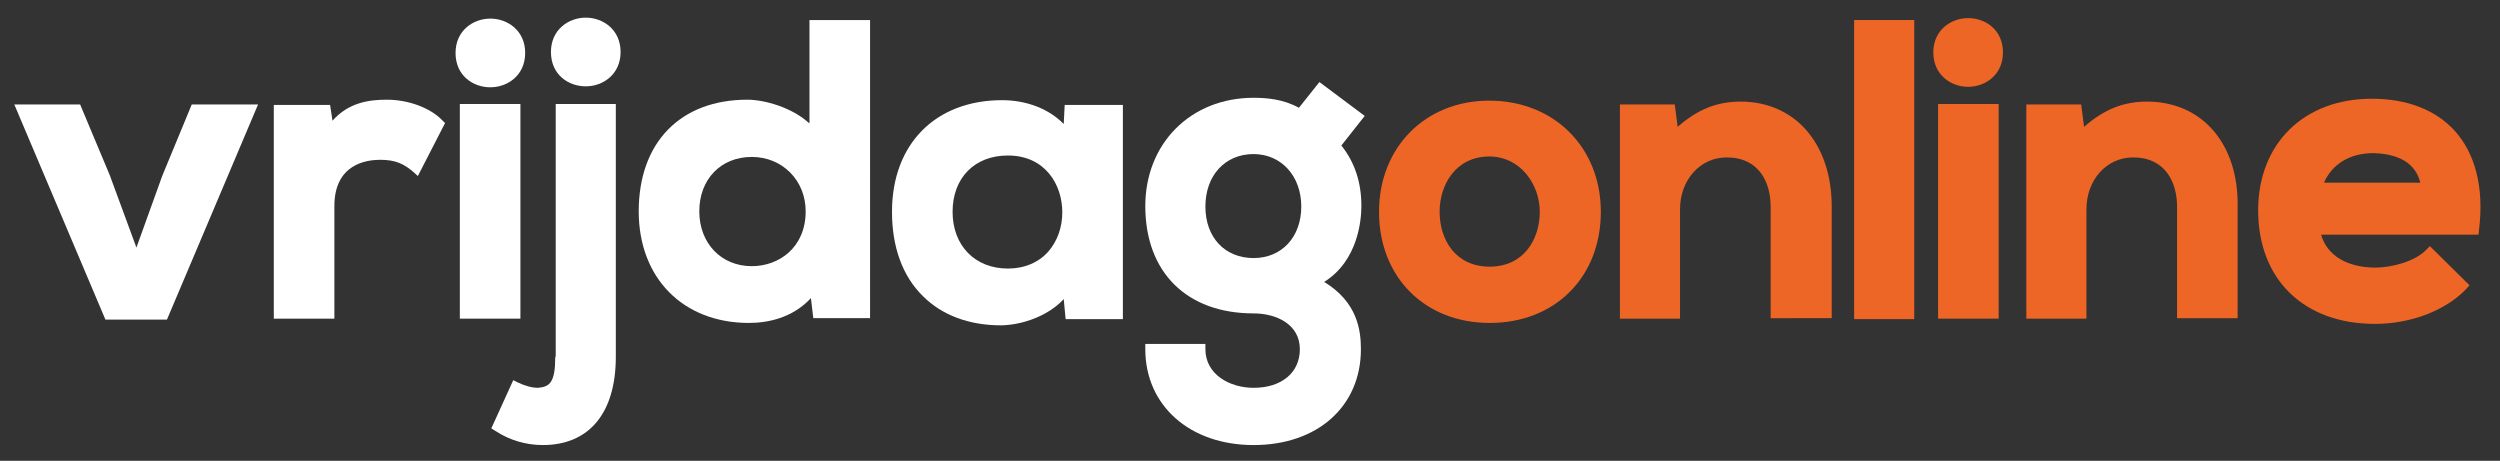
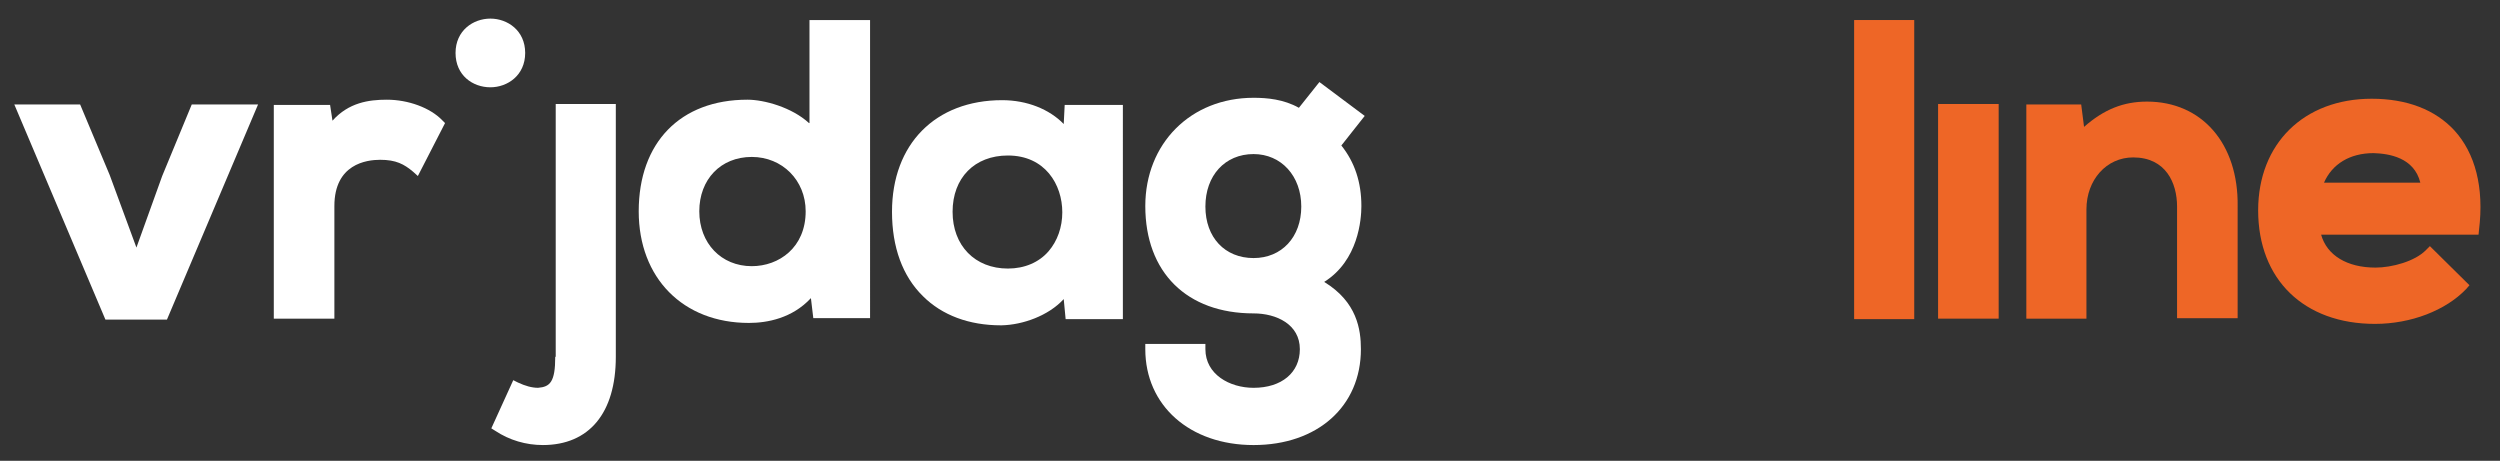
<svg xmlns="http://www.w3.org/2000/svg" version="1.1" id="Layer_1" x="0px" y="0px" viewBox="0 0 524.1 96.6" style="enable-background:new 0 0 524.1 96.6;" xml:space="preserve">
  <rect x="0" y="0" width="524.1" height="96.6" fill="#333333" stroke="none" />
  <style type="text/css">
	.st0{fill:#FFFFFF;}
	.st1{fill:#EE6626;}
</style>
  <g id="XMLID_181_">
    <polygon id="XMLID_224_" class="st0" points="34,36.9 28.6,51.9 23,36.7 16.8,21.9 3,21.9 22.1,67 35,67 54.1,21.9 40.2,21.9  " />
    <path id="XMLID_279_" class="st0" d="M81.1,20.9c-3.8,0-8,0.6-11.4,4.4L69.2,22H57.4v44.8h12.7V43.2c0-8.8,6.7-9.7,9.6-9.7   c3.3,0,5,0.9,6.9,2.5l1,0.9l5.7-11.1l-0.6-0.6C90.2,22.6,85.6,20.9,81.1,20.9z" />
-     <rect id="XMLID_280_" x="96.4" y="21.8" class="st0" width="12.7" height="45" />
    <path id="XMLID_281_" class="st0" d="M102.8,18.3c3.6,0,7.3-2.5,7.3-7.2s-3.7-7.2-7.3-7.2c-3.6,0-7.3,2.5-7.3,7.2   S99.1,18.3,102.8,18.3z" />
-     <path id="XMLID_282_" class="st0" d="M122.8,3.7c-3.6,0-7.3,2.5-7.3,7.2c0,4.8,3.7,7.2,7.3,7.2s7.3-2.5,7.3-7.2   C130.1,6.2,126.4,3.7,122.8,3.7z" />
    <path id="XMLID_283_" class="st0" d="M116.4,74.8c0,5.3-1.1,6.3-3.6,6.5c-1.3,0-2.7-0.4-4.2-1.1l-1-0.5L103,89.8l0.8,0.5   c3,2,6.5,3,10,3c9.7,0,15.3-6.7,15.3-18.5v-53h-12.6V74.8z" />
    <path id="XMLID_286_" class="st0" d="M169.6,25.8c-3.6-3.3-9.4-4.9-12.9-4.9c-14.1,0-22.8,9-22.8,23.4c0,14,9.3,23.4,23.1,23.4   c3.9,0,9.1-1,13-5.2l0.5,4.2h11.9V4.2h-12.7V25.8z M157.6,55.8c-6.4,0-11-4.8-11-11.5c0-6.7,4.5-11.4,11-11.4   c6.4,0,11.3,4.9,11.3,11.4C168.9,51.9,163.3,55.8,157.6,55.8z" />
    <path id="XMLID_289_" class="st0" d="M223,26c-3-3.1-7.7-5-12.9-5c-14,0-23.1,9.2-23.1,23.4c0,7.4,2.2,13.5,6.5,17.7   c4,4,9.7,6.1,16.3,6.1h0.2c4.4-0.1,9.8-2,13-5.5l0.4,4.2h12V22h-12.2L223,26z M211.3,56.3c-6.9,0-11.6-4.8-11.6-11.9   c0-7.1,4.6-11.8,11.6-11.8c7.8,0,11.4,6.1,11.4,11.9c0,3.1-1,6-2.9,8.2C217.8,55,214.8,56.3,211.3,56.3z" />
    <path id="XMLID_292_" class="st0" d="M276.6,17.2l-4.3,5.4c-3.2-1.8-6.7-2.1-9.5-2.1c-13.2,0-22.7,9.6-22.7,22.7   c0,13.9,8.7,22.5,22.7,22.5c4.8,0,9.7,2.3,9.7,7.5c0,4.9-3.8,8.1-9.7,8.1c-5,0-10.1-2.8-10.1-8.1v-1.1h-12.6v1.1   c0,11.8,9.3,20.1,22.7,20.1c13.4,0,22.5-8.1,22.5-20.1c0-4.1-0.8-9.9-7.7-14.1c7.2-4.5,7.8-13.2,7.8-15.9c0-5-1.4-9.2-4.2-12.7   l4.9-6.2L276.6,17.2z M262.8,54.1c-6,0-10.1-4.3-10.1-10.8s4.1-11,10.1-11c5.8,0,10,4.6,10,11S268.7,54.1,262.8,54.1z" />
-     <path id="XMLID_295_" class="st1" d="M312.2,21.1c-13.4,0-23.1,9.8-23.1,23.3c0,13.7,9.6,23.3,23.2,23.3c13.7,0,23.3-9.6,23.3-23.3   C335.6,30.9,325.8,21.1,312.2,21.1z M322.8,44.4c0,5.7-3.3,11.5-10.5,11.5c-7.3,0-10.5-5.8-10.5-11.5c0-5.6,3.3-11.6,10.5-11.6   C318.9,32.9,322.8,38.8,322.8,44.4z" />
-     <path id="XMLID_296_" class="st1" d="M364.9,21.3c-4.9,0-9,1.6-13.2,5.3l-0.6-4.7h-11.5v44.9h12.6V43.9c0-6.2,4.2-10.9,9.8-10.9   c6.8,0,9.2,5.3,9.2,10.3v23.4H384V43.3C384,30.1,376.3,21.3,364.9,21.3z" />
    <rect id="XMLID_297_" x="388.7" y="4.2" class="st1" width="12.6" height="62.7" />
    <rect id="XMLID_298_" x="406.3" y="21.8" class="st1" width="12.7" height="45" />
-     <path id="XMLID_299_" class="st1" d="M412.6,3.8c-3.6,0-7.3,2.5-7.3,7.2s3.7,7.2,7.3,7.2c3.6,0,7.3-2.5,7.3-7.2   S416.3,3.8,412.6,3.8z" />
    <path id="XMLID_300_" class="st1" d="M450.1,21.3c-4.9,0-9,1.6-13.2,5.3l-0.6-4.7h-11.5v44.9h12.6V43.9c0-6.2,4.2-10.9,9.8-10.9   c6.8,0,9.2,5.3,9.2,10.3v23.4h12.7V43.3C469.3,30.1,461.6,21.3,450.1,21.3z" />
    <path id="XMLID_303_" class="st1" d="M514.5,27.3c-4-4.3-9.9-6.6-17.3-6.6c-14.2,0-23.8,9.4-23.8,23.4c0,14.5,9.6,23.8,24.5,23.8   c7.5,0,14.8-2.8,19.1-7.3l0.7-0.8l-8.3-8.2l-0.8,0.8c-2.3,2.4-7.2,3.7-10.6,3.7c-6,0-10.2-2.6-11.4-6.9h33l0.1-1   C520.8,39.3,518.9,32.1,514.5,27.3z M507.4,38.3h-20.2c1.7-3.9,5.4-6.2,10.4-6.2C500.8,32.2,506.1,33,507.4,38.3z" />
  </g>
</svg>